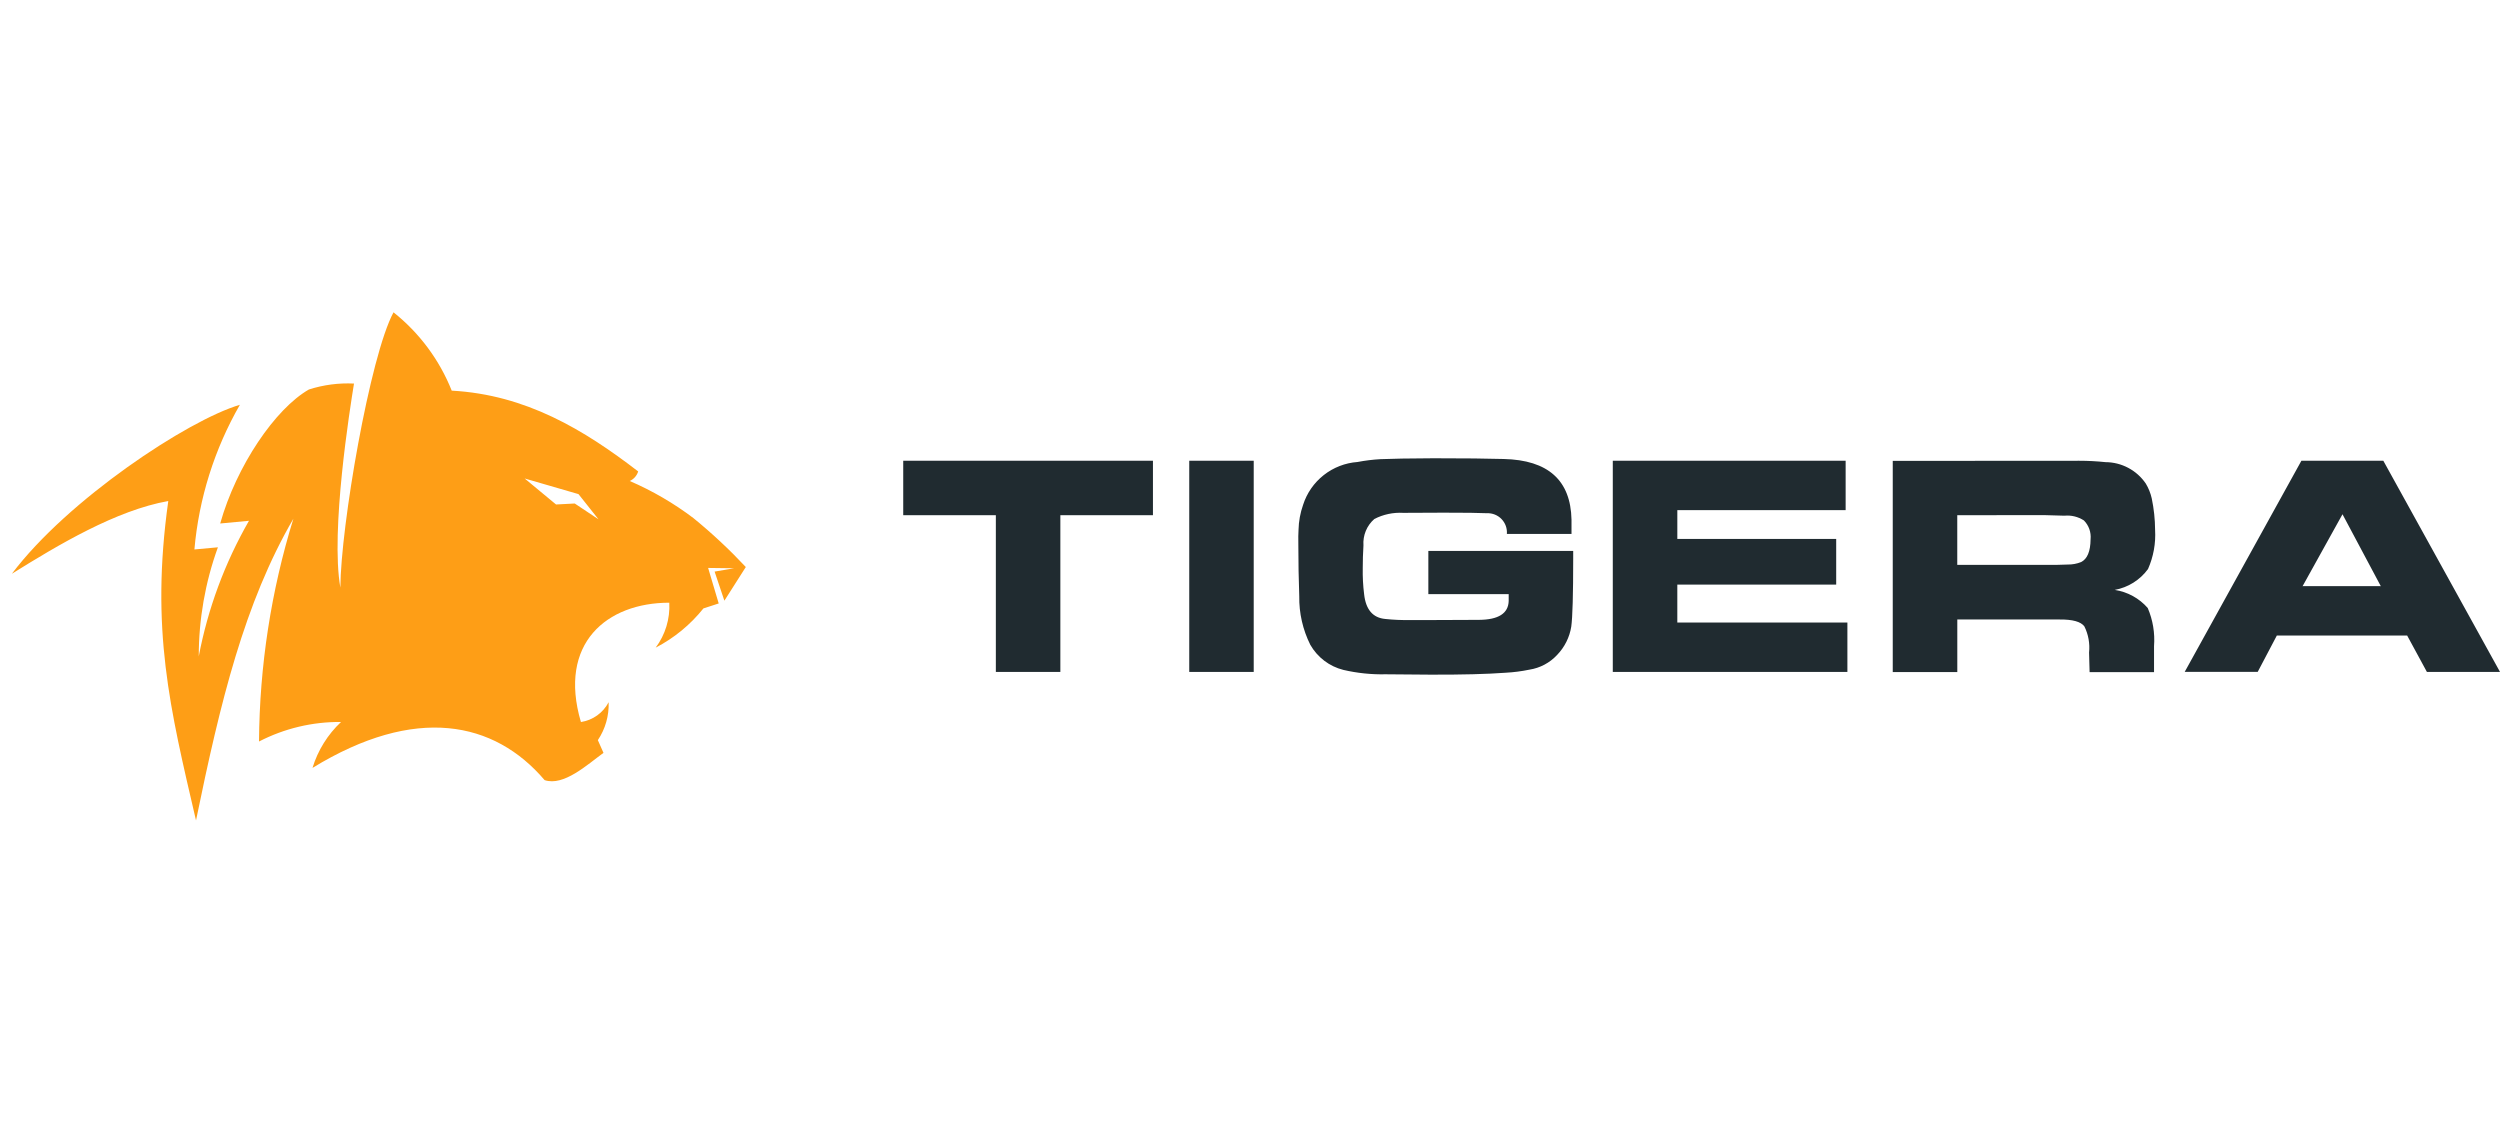
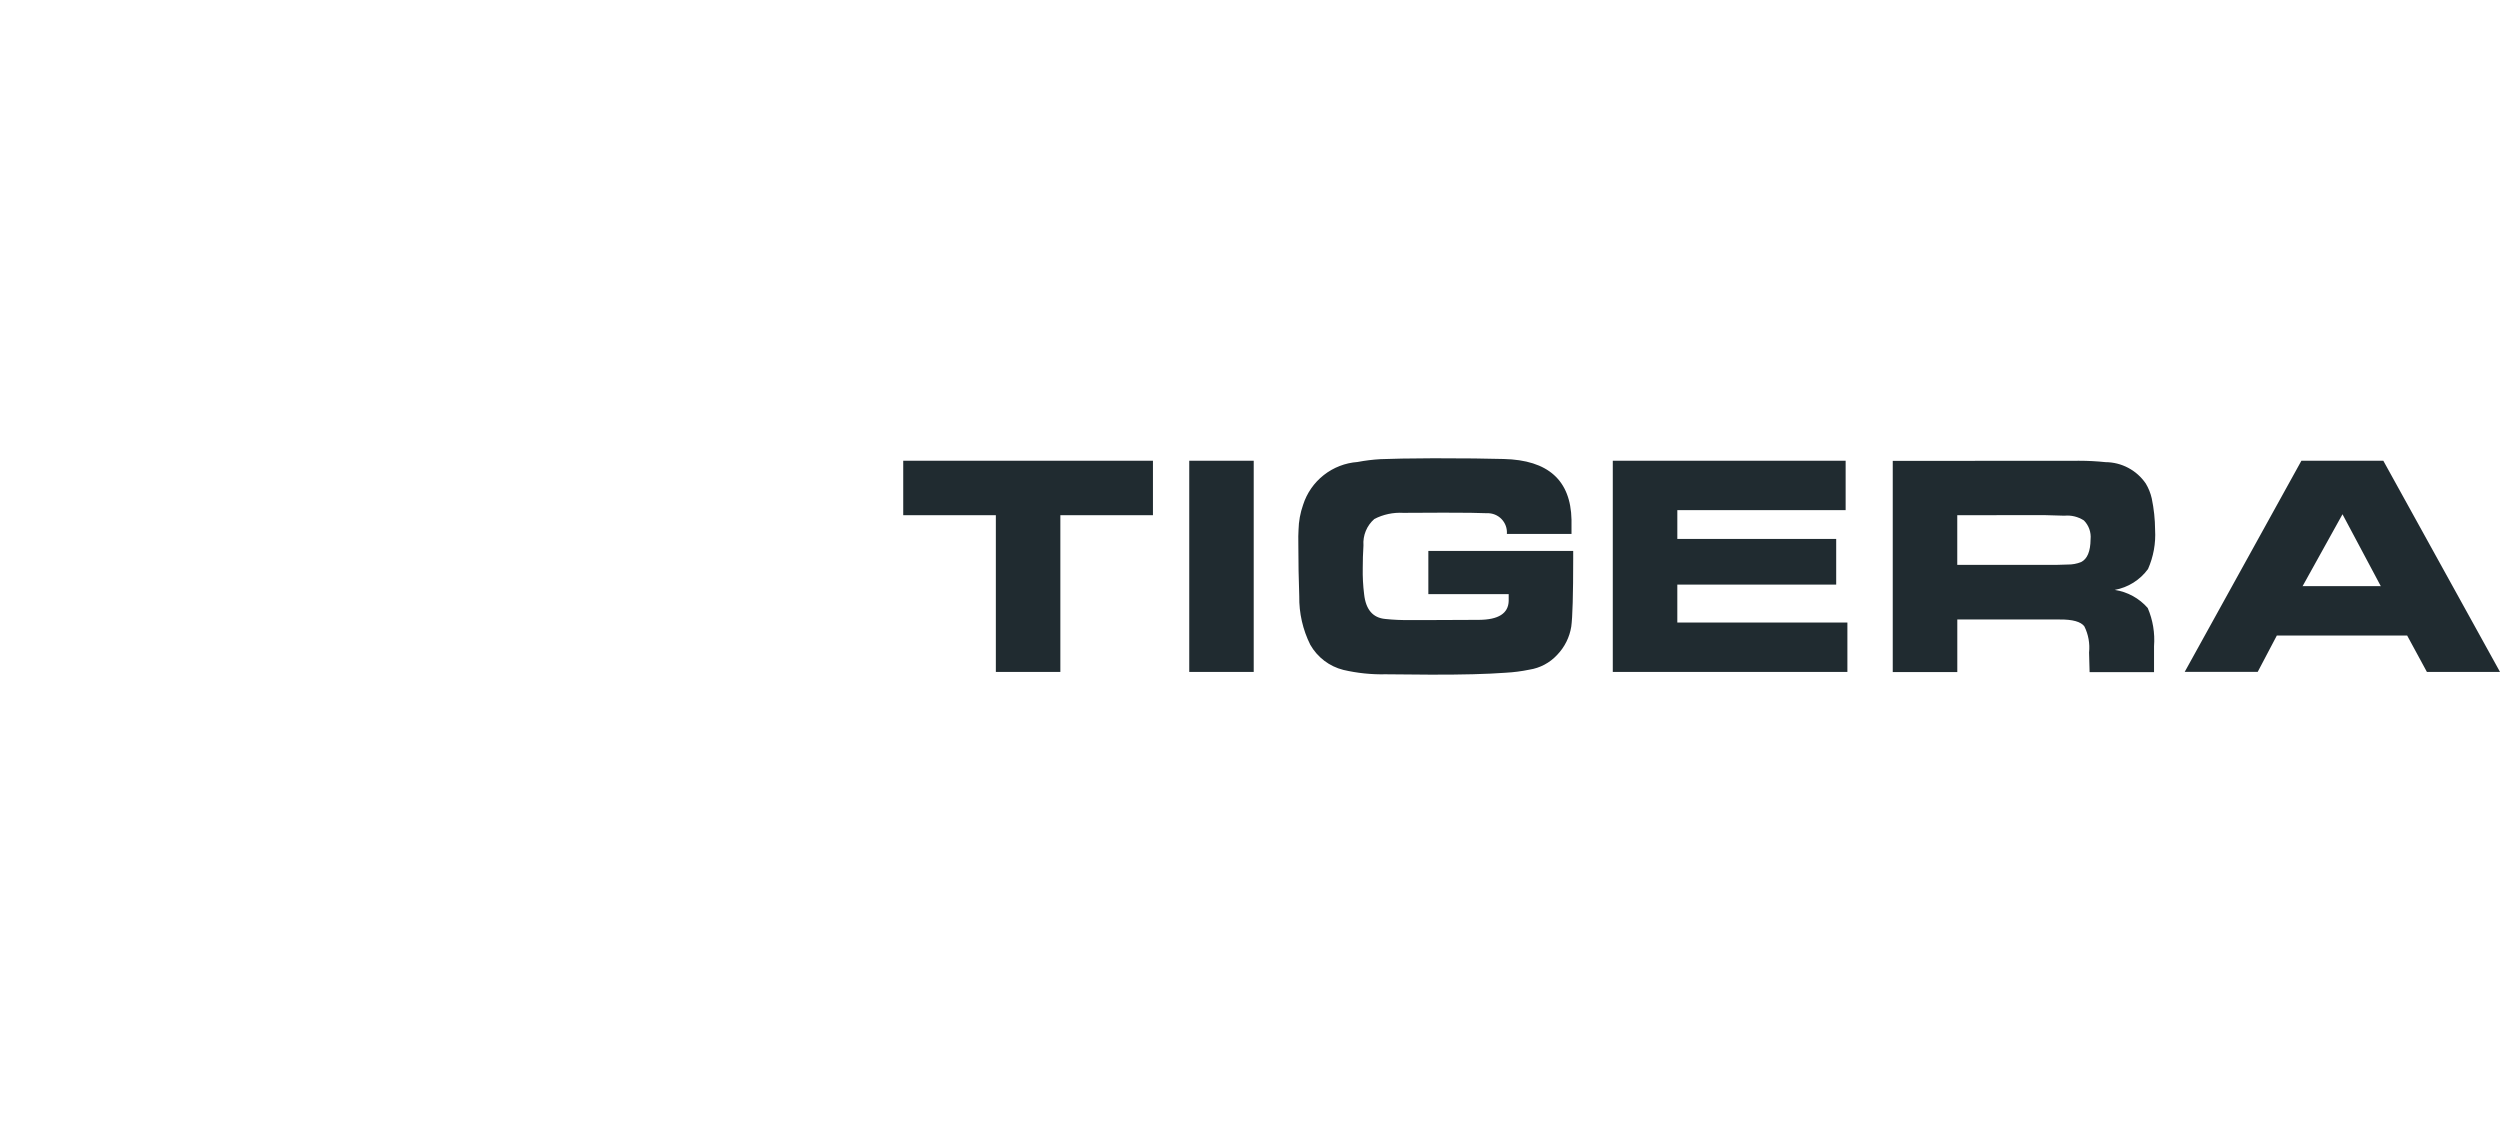
<svg xmlns="http://www.w3.org/2000/svg" width="189" height="85" viewBox="0 0 189 85" fill="none">
-   <path fill-rule="evenodd" clip-rule="evenodd" d="M53.178 45.997C52.196 47.227 50.966 48.237 49.569 48.962C50.298 47.984 50.663 46.782 50.599 45.564C45.88 45.564 42.164 48.631 43.918 54.586C44.361 54.518 44.781 54.347 45.145 54.087C45.509 53.826 45.806 53.484 46.013 53.087C46.05 54.105 45.765 55.108 45.197 55.954L45.623 56.916C44.406 57.801 42.616 59.461 41.174 58.978C37.367 54.511 31.412 53.281 23.625 58.053C24.029 56.728 24.773 55.531 25.783 54.581C23.627 54.561 21.498 55.068 19.582 56.058C19.62 50.347 20.495 44.672 22.18 39.214C18.478 45.59 16.662 53.032 14.818 62.024C12.845 53.528 11.363 47.596 12.722 37.877C8.777 38.579 4.404 41.191 0.898 43.376C5.106 37.787 14.183 31.771 18.135 30.602C16.209 33.955 15.036 37.687 14.697 41.539L16.474 41.376C15.515 44.02 15.025 46.812 15.026 49.625C15.711 46.02 16.994 42.554 18.822 39.372L16.647 39.576C17.875 35.213 20.812 30.9 23.355 29.444C24.455 29.092 25.609 28.941 26.762 28.997C26.466 30.827 24.975 40.134 25.731 44.422C25.757 39.818 27.964 26.919 29.75 23.611C31.707 25.168 33.224 27.209 34.15 29.532C39.766 29.842 44.145 32.487 48.246 35.64C48.197 35.799 48.115 35.945 48.005 36.07C47.895 36.195 47.76 36.295 47.608 36.364C49.319 37.102 50.934 38.043 52.42 39.166C53.823 40.31 55.146 41.546 56.383 42.867L54.763 45.412L54.024 43.212L55.498 42.962L53.534 42.936L54.334 45.621L53.178 45.997ZM45.246 39.26L43.734 37.355L39.664 36.173L42.037 38.139L43.451 38.065L45.246 39.26Z" fill="#FE9E16" />
  <path fill-rule="evenodd" clip-rule="evenodd" d="M87.163 34.834V38.947H80.163V50.799H75.286V38.947H68.284V34.834H87.163ZM94.781 34.834V50.796H89.907V34.834H94.781ZM113.92 40.365C113.936 40.16 113.908 39.953 113.839 39.76C113.769 39.566 113.659 39.389 113.516 39.241C113.373 39.093 113.2 38.977 113.009 38.901C112.818 38.825 112.613 38.79 112.407 38.799C111.865 38.772 110.768 38.758 109.118 38.758L106.085 38.772C105.329 38.728 104.575 38.888 103.902 39.235C103.619 39.481 103.397 39.79 103.254 40.137C103.111 40.484 103.05 40.86 103.077 41.234C103.04 41.82 103.024 42.39 103.024 42.955C103.011 43.614 103.046 44.273 103.128 44.927C103.255 46.085 103.788 46.708 104.727 46.794C105.336 46.859 105.949 46.886 106.561 46.875H108.5L111.811 46.861C113.282 46.852 114.031 46.376 114.057 45.431V44.916H107.983V41.653H118.934V42.225C118.934 44.953 118.885 46.668 118.788 47.37C118.66 48.175 118.287 48.922 117.721 49.509C117.167 50.109 116.426 50.503 115.619 50.627C115.03 50.749 114.432 50.826 113.832 50.858C112.419 50.963 110.525 51.011 108.148 51.004L104.756 50.976C103.681 51.001 102.607 50.889 101.559 50.645C101.035 50.514 100.544 50.278 100.114 49.951C99.684 49.624 99.325 49.213 99.058 48.744C98.49 47.605 98.204 46.346 98.224 45.074C98.178 43.791 98.155 42.513 98.155 41.241C98.146 40.701 98.15 40.306 98.169 40.057C98.183 39.413 98.3 38.775 98.514 38.166C98.798 37.278 99.341 36.494 100.075 35.917C100.808 35.34 101.697 34.995 102.628 34.927C103.199 34.818 103.777 34.746 104.359 34.713C105.194 34.676 106.535 34.654 108.381 34.645C110.715 34.645 112.481 34.664 113.679 34.7C117.035 34.777 118.744 36.307 118.806 39.29V40.365H113.92ZM121.931 34.834H139.53V38.565H126.806V40.744H138.816V44.198H126.805V47.066H139.663V50.798H121.927V34.837L121.931 34.834ZM157.19 34.834C157.853 34.834 158.516 34.869 159.176 34.938C159.777 34.941 160.368 35.089 160.899 35.372C161.43 35.654 161.884 36.061 162.222 36.558C162.43 36.904 162.582 37.282 162.671 37.676C162.835 38.459 162.92 39.256 162.925 40.056C162.985 41.073 162.801 42.089 162.389 43.021C161.784 43.849 160.883 44.413 159.874 44.597C160.841 44.744 161.724 45.228 162.368 45.964C162.758 46.873 162.921 47.864 162.845 48.851V50.813H157.974L157.933 49.332C158.005 48.653 157.883 47.968 157.579 47.356C157.315 46.998 156.688 46.824 155.703 46.834H147.972V50.81H143.092V34.843L157.19 34.834ZM147.969 38.947V42.706H154.779C155.256 42.706 155.773 42.706 156.321 42.679C156.667 42.684 157.01 42.62 157.331 42.492C157.793 42.261 158.039 41.699 158.048 40.766C158.073 40.507 158.041 40.246 157.954 40C157.867 39.755 157.727 39.531 157.544 39.346C157.107 39.063 156.587 38.936 156.068 38.987L154.648 38.946L147.969 38.947ZM173.985 34.834H180.18L189 50.796H183.473L181.988 48.059V48.045H172.122V48.059L170.682 50.795H165.163L173.985 34.834ZM174.063 44.337V44.314H180.001V44.337L177.093 38.877L174.063 44.337Z" fill="#202B30" />
</svg>